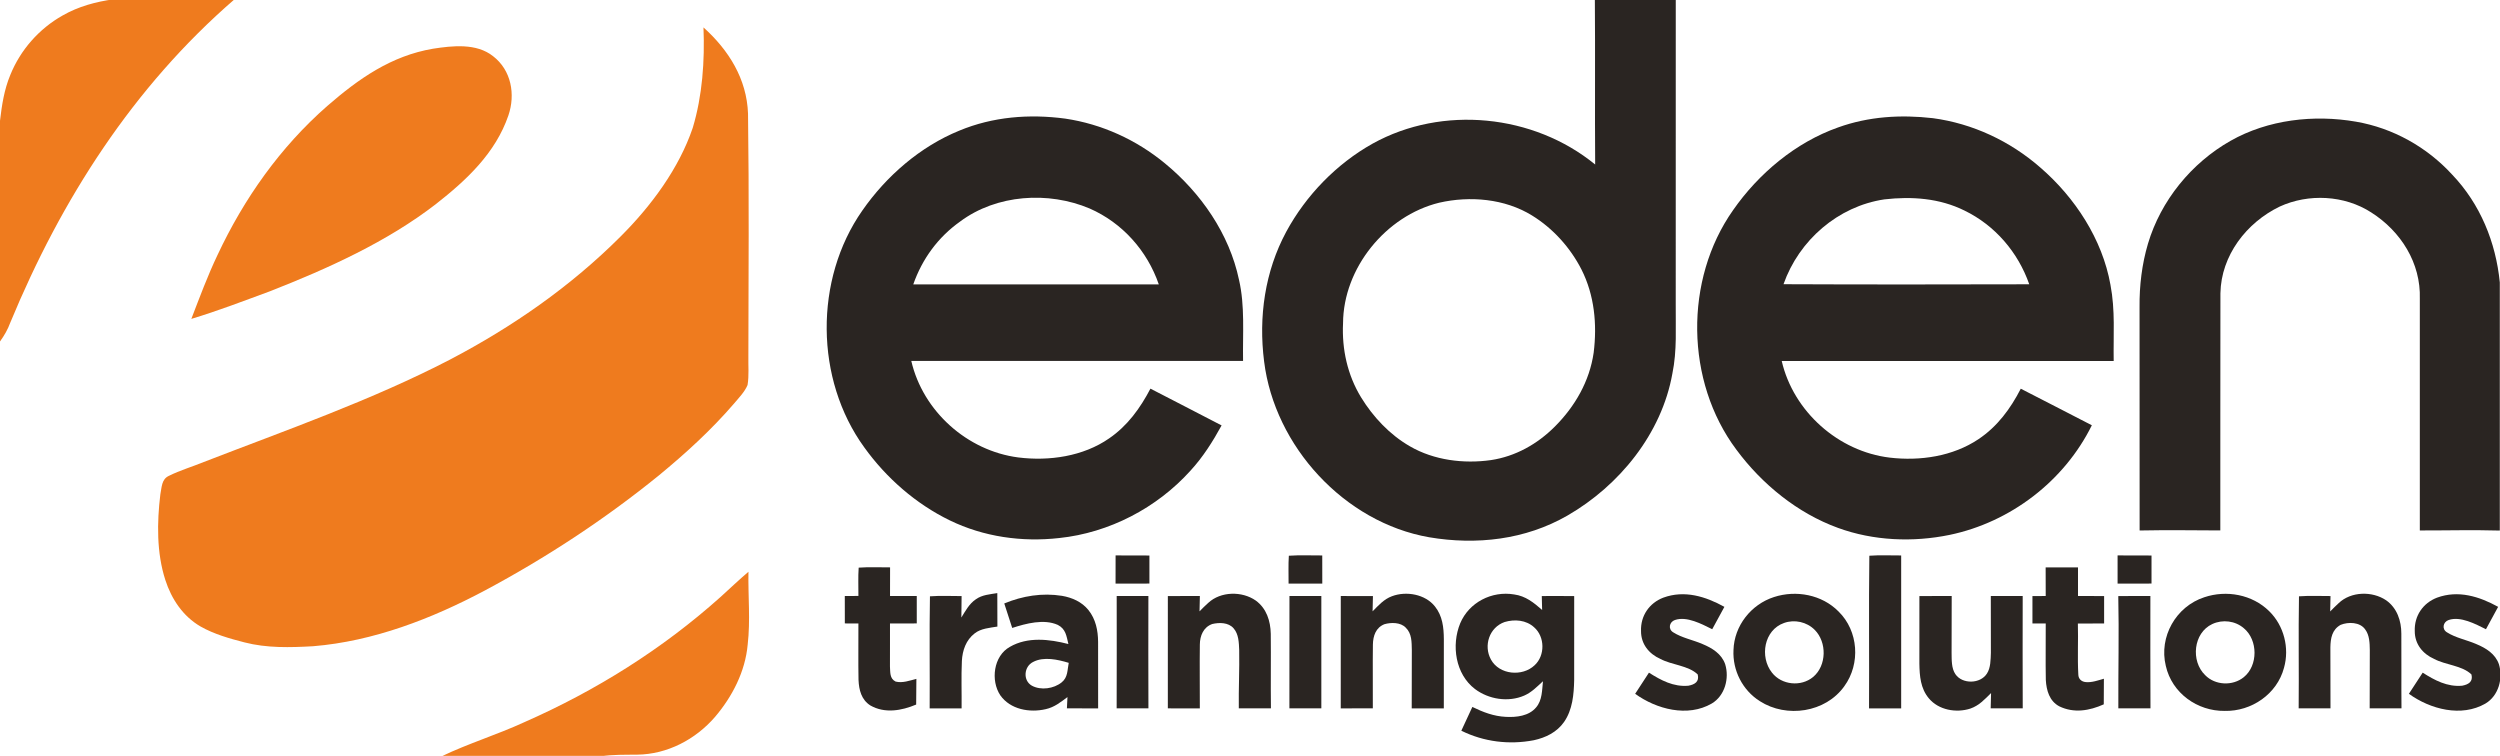
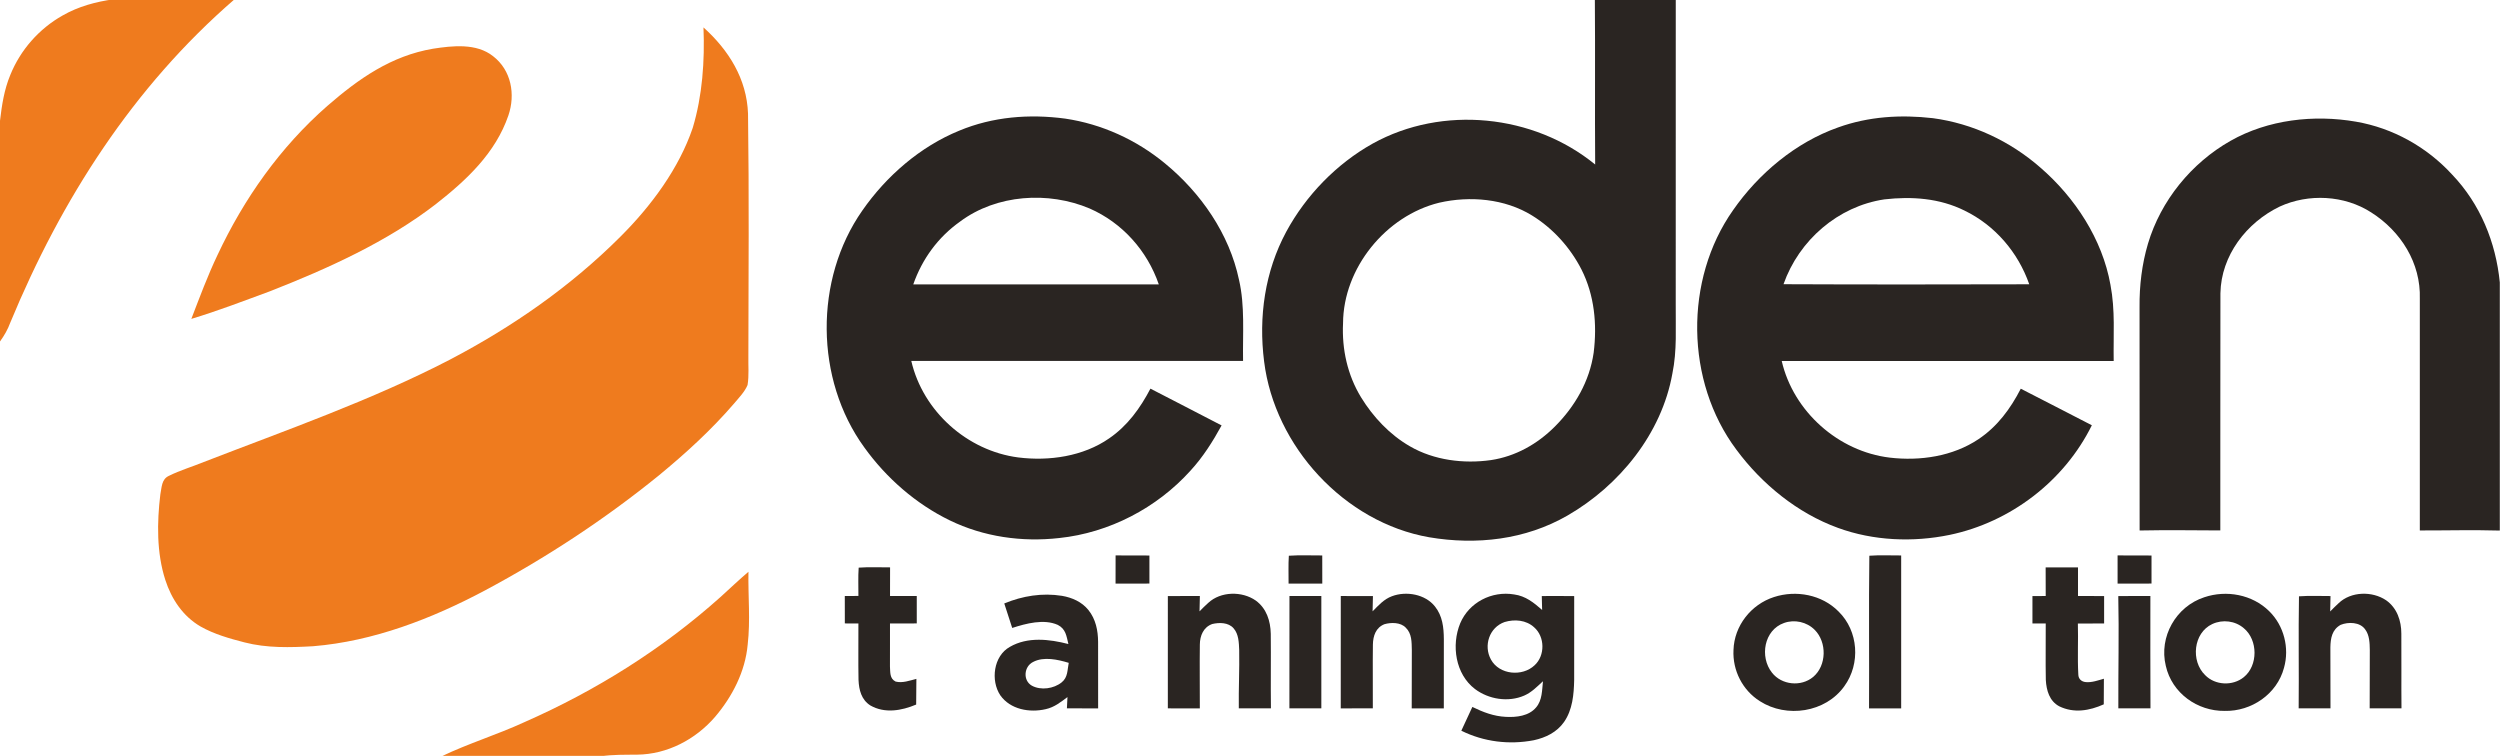
<svg xmlns="http://www.w3.org/2000/svg" xmlns:xlink="http://www.w3.org/1999/xlink" version="1.1" id="Layer_1" x="0px" y="0px" viewBox="0 0 1366 413" style="enable-background:new 0 0 1366 413;" xml:space="preserve">
  <style type="text/css">
	.st0{clip-path:url(#SVGID_00000089559400475692139690000007278304864100768425_);fill:#EF7B1E;}
	.st1{clip-path:url(#SVGID_00000089559400475692139690000007278304864100768425_);fill:#2A2522;}
</style>
  <g>
    <defs>
      <rect id="SVGID_1_" y="-0.42" width="1366.26" height="481.03" />
    </defs>
    <clipPath id="SVGID_00000147182953801104891300000005094448166401953686_">
      <use xlink:href="#SVGID_1_" style="overflow:visible;" />
    </clipPath>
    <path style="clip-path:url(#SVGID_00000147182953801104891300000005094448166401953686_);fill:#EF7B1E;" d="M62.28-0.42h65.9   C72.76,47.53,33.48,108.96,5.62,176.28c-1.37,3.75-3.29,7.08-5.62,10.3V65.99c1.03-8.64,2.26-16.92,5.62-25.01   c5.5-13.66,15.74-25.29,28.58-32.51C42.9,3.49,52.42,0.93,62.28-0.42" />
    <path style="clip-path:url(#SVGID_00000147182953801104891300000005094448166401953686_);fill:#EF7B1E;" d="M384.38,14.98   c13.79,12.39,23.66,28.12,24.34,47.09c0.61,44.25,0.28,88.2,0.19,132.42c-0.12,5.24,0.42,10.71-0.44,15.88   c-1.58,3.79-4.82,7.05-7.44,10.19c-12.45,14.45-26.35,27.12-41.05,39.23c-29.49,23.93-61.49,44.93-94.99,62.82   c-29.01,15.43-60.91,27.79-93.9,30.49c-12.53,0.71-25.28,1.07-37.51-2.1c-8.14-2.1-16.68-4.51-24.01-8.69   c-9.64-5.61-15.86-14.97-19.24-25.43c-4.79-14.78-4.58-31.5-2.72-46.76c0.79-3.84,0.58-8.24,4.67-10.12   c6.1-3.03,12.77-4.98,19.08-7.57c44.99-17.42,91.76-33.76,134.6-55.99c34.27-17.97,65.91-39.96,93.31-67.4   c16.52-16.53,31.69-36.9,39.25-59.2C383.8,52.27,385.11,33.25,384.38,14.98" />
    <path style="clip-path:url(#SVGID_00000147182953801104891300000005094448166401953686_);fill:#EF7B1E;" d="M269.4,30.69   c9.97,7.66,12.33,20.86,8.38,32.41c-7.04,20.53-22.85,35.29-39.51,48.33c-26.72,20.7-59.35,35.4-90.69,47.69   c-14.25,5.24-28.49,10.73-43.04,15.12c4.54-11.77,8.88-23.54,14.33-34.95c14.46-30.84,34.25-58.87,59.95-81.39   c17.14-14.88,34.86-27.38,57.76-31.28C247.27,24.97,260.32,23.49,269.4,30.69" />
    <path style="clip-path:url(#SVGID_00000147182953801104891300000005094448166401953686_);fill:#2A2522;" d="M1287.28,66.48   c20.25,3.48,38.81,13.88,52.66,29.01c15.27,16.02,23.79,36.9,25.95,58.8V289.9c-14.58-0.43-29.12-0.03-43.7-0.06   c-0.04-42.21-0.02-84.41,0-126.6c0.6-19.55-10.36-36.87-26.53-47.15c-14.66-9.49-34.31-10.46-50.07-3.2   c-18.14,8.78-31.97,26.71-32.35,47.33c-0.12,43.18,0.01,86.43-0.06,129.61c-14.72-0.07-29.39-0.27-44.09,0.03   c-0.06-40.71,0.02-81.43-0.04-122.14c-0.1-11.62,1.29-23.39,4.6-34.55c7.01-23.57,23.75-44.1,45.08-56.2   C1239.24,65.34,1264.28,62.5,1287.28,66.48" />
    <path style="clip-path:url(#SVGID_00000147182953801104891300000005094448166401953686_);fill:#2A2522;" d="M499.01,155.39   c4.88-13.93,13.55-25.81,25.62-34.36c19.92-14.84,48.21-16.64,70.75-7.11c17.87,7.84,31.45,23.06,37.79,41.47   C588.45,155.42,543.72,155.41,499.01,155.39 M676.99,152.88c-5.27-25.12-20.87-47.54-40.53-63.67   c-15.59-12.84-34.43-21.44-54.43-24.4c-19.63-2.62-39.53-1.06-57.91,6.59c-21.36,8.72-39.87,24.83-52.97,43.68   c-26.32,37.61-25.9,92.22,1.1,129.37c12.01,16.71,28.14,30.84,46.69,39.87c18.56,9.02,39.4,11.96,59.83,9.66   c27.3-2.86,53.33-16.43,71.67-36.77c6.86-7.45,12.2-15.92,17.04-24.76c-12.92-6.79-25.95-13.35-38.88-20.1   c-5.59,10.68-12.5,20.28-22.56,27.18c-14.15,9.85-32.81,12.53-49.62,10.42c-27.93-3.6-52.12-25.23-58.49-52.73   c60.42-0.01,120.86-0.01,181.28,0C678.96,182.43,680.3,167.07,676.99,152.88" />
    <path style="clip-path:url(#SVGID_00000147182953801104891300000005094448166401953686_);fill:#2A2522;" d="M974.51,155.29   c8.44-24.01,29.79-42.58,55.1-46.35c14.95-1.71,30.1-0.67,43.77,6.1c16.71,8.11,29.3,22.81,35.4,40.29   C1064.02,155.44,1019.27,155.5,974.51,155.29 M1153.15,155.59c-4.43-24.89-19.4-47.73-38.37-64.1c-16.49-14.4-36.91-24-58.67-26.92   c-17.5-2.01-35.12-0.95-51.78,5.06c-23.18,8.18-43.4,25.15-57.37,45.19c-26.8,38-26.1,93.6,1.78,130.85   c13.94,18.85,33.4,34.74,55.57,42.78c19.31,7.05,40.93,7.96,60.99,3.81c33.23-6.93,62.64-29.39,77.68-59.89   c-12.96-6.64-25.86-13.39-38.83-19.98c-5.62,10.94-12.8,20.7-23.14,27.6c-14.02,9.39-31.93,12.01-48.43,10.06   c-28.11-3.35-52.67-25.18-59.05-52.81c60.47-0.01,120.93,0,181.39,0C1154.68,182.9,1155.84,169.72,1153.15,155.59" />
    <path style="clip-path:url(#SVGID_00000147182953801104891300000005094448166401953686_);fill:#2A2522;" d="M870.78,192.71   c-2.25,15.59-10.19,29.37-21.25,40.41c-9.51,9.52-21.51,16.29-34.92,18.28c-14.83,2.1-31.07,0.09-44.18-7.51   c-11.01-6.31-20.17-16.04-26.77-26.83c-7.4-12.14-10.51-26.28-9.82-40.42c0.13-30.19,23.37-58.71,52.52-65.88   c16.83-3.84,35.8-2.23,50.71,6.96c11.46,7.04,20.93,17.56,27.04,29.52C871.22,161.29,872.71,177.25,870.78,192.71 M915.62,166.23   c0.02-55.54-0.02-111.1,0.02-166.64h-44.21c0.25,30.09-0.06,60.21,0.17,90.3c-33.61-27.48-83.47-32.54-121.55-11.44   c-19.78,11.06-36.45,28.26-47.23,48.15c-11.7,21.71-15.21,46.56-12.11,70.9c5.74,46.38,43.85,87.95,90.17,96.06   c25.87,4.39,52.58,1.37,75.54-11.84c28.42-16.37,51.51-44.8,57.36-77.56C916.4,191.44,915.5,179.07,915.62,166.23" />
    <path style="clip-path:url(#SVGID_00000147182953801104891300000005094448166401953686_);fill:#2A2522;" d="M704.22,303.65   c6.07-0.42,12.19-0.11,18.26-0.15c-0.02,5.13-0.02,10.25,0.02,15.38c-6.15,0.02-12.29,0.02-18.42,0   C704.12,313.81,703.88,308.71,704.22,303.65" />
    <path style="clip-path:url(#SVGID_00000147182953801104891300000005094448166401953686_);fill:#2A2522;" d="M1021.41,303.65   c5.76-0.43,11.61-0.11,17.39-0.15c-0.02,27.85-0.02,55.71,0,83.56c-5.85,0-11.71,0-17.56,0.02   C1021.4,359.31,1021.05,331.38,1021.41,303.65" />
    <path style="clip-path:url(#SVGID_00000147182953801104891300000005094448166401953686_);fill:#2A2522;" d="M609.56,303.48   c6.16-0.02,12.32-0.02,18.48,0.05c-0.02,5.1-0.02,10.22,0,15.33c-6.16,0.06-12.32,0.05-18.5,0.03   C609.56,313.75,609.56,308.62,609.56,303.48" />
-     <path style="clip-path:url(#SVGID_00000147182953801104891300000005094448166401953686_);fill:#2A2522;" d="M1157.05,303.48   c6.19-0.02,12.36-0.02,18.54,0.05c-0.01,5.1-0.01,10.22,0,15.33c-6.17,0.06-12.36,0.05-18.54,0.03   C1157.06,313.75,1157.06,308.62,1157.05,303.48" />
+     <path style="clip-path:url(#SVGID_00000147182953801104891300000005094448166401953686_);fill:#2A2522;" d="M1157.05,303.48   c6.19-0.02,12.36-0.02,18.54,0.05c-0.01,5.1-0.01,10.22,0,15.33c-6.17,0.06-12.36,0.05-18.54,0.03   " />
    <path style="clip-path:url(#SVGID_00000147182953801104891300000005094448166401953686_);fill:#2A2522;" d="M469.18,310.16   c5.7-0.42,11.46-0.12,17.16-0.15c-0.05,5.21-0.05,10.43-0.03,15.64c4.87,0,9.75,0,14.61,0.01c-0.02,5-0.02,9.98,0,14.98   c-4.88,0-9.75,0-14.63,0.02c0.06,7.83-0.06,15.65-0.02,23.46c0.22,3.17-0.24,6.64,3.09,8.29c3.84,0.95,7.66-0.56,11.35-1.47   c-0.09,4.67-0.09,9.36-0.12,14.03c-8,3.35-17.11,5-25.03,0.49c-4.92-3.14-6.22-8.44-6.47-13.94c-0.21-10.28,0-20.58-0.06-30.86   c-2.47,0-4.95-0.02-7.42-0.02c0.01-5,0.01-9.98-0.02-14.97c2.48-0.02,4.97-0.03,7.44-0.05   C469.08,320.51,468.81,315.3,469.18,310.16" />
    <path style="clip-path:url(#SVGID_00000147182953801104891300000005094448166401953686_);fill:#2A2522;" d="M1117.74,310.02   c5.89-0.03,11.78-0.03,17.68,0c-0.02,5.22-0.02,10.43,0,15.64c4.76,0,9.52,0,14.27,0.02c-0.02,5-0.02,9.98,0,14.98   c-4.78,0-9.57,0-14.34,0.05c0.28,9.28-0.28,18.63,0.25,27.9c0.05,2.35,1.72,3.88,4.02,4.08c3.27,0.36,6.8-0.95,9.95-1.83   c-0.07,4.66-0.07,9.33-0.07,13.99c-7.83,3.51-16.31,4.97-24.31,1.08c-5.39-2.87-7.02-8.67-7.35-14.39   c-0.21-10.28,0.02-20.58-0.05-30.87h-7.26c0.02-4.98,0.02-9.98,0-14.97c2.41-0.02,4.84-0.03,7.25-0.04   C1117.77,320.43,1117.77,315.22,1117.74,310.02" />
    <path style="clip-path:url(#SVGID_00000147182953801104891300000005094448166401953686_);fill:#EF7B1E;" d="M408.95,312.41   c-0.24,13.41,1.13,26.47-0.42,39.85c-1.34,14.7-8.38,28.34-17.84,39.46c-10.65,12.32-26.08,20.44-42.52,20.62   c-6.67,0.08-13.29-0.09-19.91,0.88h-86.91c14.66-7.04,30.31-11.78,45.1-18.6c39.03-17.17,75.36-39.89,107.16-68.35   C398.71,321.64,403.71,316.89,408.95,312.41" />
-     <path style="clip-path:url(#SVGID_00000147182953801104891300000005094448166401953686_);fill:#2A2522;" d="M508.12,325.83   c5.74-0.43,11.55-0.12,17.3-0.13c-0.02,3.9-0.04,7.81-0.13,11.71c2.28-3.66,4.28-7.51,7.95-9.98c3.44-2.45,7.63-2.68,11.69-3.36   c0.05,6.1,0.03,12.19,0.05,18.29c-4.14,0.68-9.03,1.03-12.42,3.72c-4.75,3.66-6.67,9.24-6.99,15.06   c-0.4,8.61-0.05,17.29-0.15,25.92c-5.82,0.02-11.63,0.02-17.45,0.02C508.12,366.68,507.75,346.2,508.12,325.83" />
-     <path style="clip-path:url(#SVGID_00000147182953801104891300000005094448166401953686_);fill:#2A2522;" d="M610.16,325.67   c5.77-0.02,11.55-0.02,17.32,0c-0.03,20.46-0.07,40.92,0.02,61.38c-5.79,0.01-11.58,0.01-17.36,0   C610.23,366.58,610.17,346.13,610.16,325.67" />
    <path style="clip-path:url(#SVGID_00000147182953801104891300000005094448166401953686_);fill:#2A2522;" d="M638.1,325.68   c5.83-0.03,11.68-0.03,17.51-0.02c-0.04,2.8-0.12,5.59-0.19,8.38c1.55-1.55,3.09-3.17,4.75-4.61c6.83-6.37,18.48-6.53,25.98-1.29   c5.89,4.3,8.05,11.13,8.2,18.17c0.15,13.57-0.09,27.15,0.09,40.73c-5.85,0.04-11.7,0.04-17.56,0c-0.14-10.62,0.42-21.25,0.22-31.87   c-0.18-4.06-0.25-8.68-3.09-11.89c-2.83-3.24-7.8-3.23-11.64-2.32c-4.82,1.73-6.73,6.38-6.77,11.23   c-0.16,11.62,0.02,23.26-0.01,34.88c-5.83,0-11.67,0-17.48-0.02V325.68z" />
    <path style="clip-path:url(#SVGID_00000147182953801104891300000005094448166401953686_);fill:#2A2522;" d="M704.56,325.65h17.42   c0,20.47-0.02,40.93,0,61.4h-17.45C704.59,366.58,704.56,346.13,704.56,325.65" />
    <path style="clip-path:url(#SVGID_00000147182953801104891300000005094448166401953686_);fill:#2A2522;" d="M760.58,325.77   c7.77-2.92,18.17-1.13,23.48,5.61c4.15,5.22,4.8,11.4,4.86,17.86c-0.03,12.6-0.05,25.22-0.02,37.82h-17.54   c0.03-10.62,0-21.25,0.06-31.87c-0.11-4.37,0.06-8.99-3.33-12.25c-2.8-2.95-7.96-2.92-11.59-1.89c-4.75,1.84-6.25,6.37-6.35,11.1   c-0.16,11.62,0.03,23.25-0.04,34.89c-5.83,0.02-11.68,0.02-17.53,0.02c0.06-20.46,0.03-40.93,0.02-61.39   c5.85-0.01,11.71-0.01,17.57,0.03c-0.06,2.77-0.12,5.55-0.19,8.33C753.23,330.77,756.12,327.42,760.58,325.77" />
-     <path style="clip-path:url(#SVGID_00000147182953801104891300000005094448166401953686_);fill:#2A2522;" d="M942.21,331.58   c-2.22,4.08-4.46,8.14-6.65,12.23c-5.73-2.84-13.91-7.25-20.38-5.04c-3.12,1.07-3.87,5.03-0.89,6.76   c4.73,3.02,10.77,4.12,15.94,6.37c5.31,2.2,10.43,5.33,12.41,11.04c2.37,7.69-0.16,17.21-7.34,21.47   c-13.15,7.63-30.16,3.14-41.85-5.31c2.53-3.84,5.04-7.69,7.54-11.56c6.56,4.18,13.45,7.87,21.53,7.14c3.42-0.64,6.1-2.13,5.12-6.14   c-5.07-4.96-14.15-5.13-20.4-8.5c-6.28-2.78-10.62-8.17-10.58-15.24c-0.3-8.3,4.49-15.3,12.17-18.24   C920.4,322.31,931.9,325.88,942.21,331.58" />
-     <path style="clip-path:url(#SVGID_00000147182953801104891300000005094448166401953686_);fill:#2A2522;" d="M1364.98,331.58   c-2.22,4.08-4.46,8.14-6.65,12.23c-5.73-2.84-13.91-7.25-20.38-5.04c-3.12,1.07-3.87,5.03-0.89,6.76   c4.73,3.02,10.77,4.12,15.94,6.37c5.31,2.2,10.43,5.33,12.41,11.04c2.37,7.69-0.16,17.21-7.34,21.47   c-13.15,7.63-30.16,3.14-41.85-5.31c2.53-3.84,5.04-7.69,7.54-11.56c6.56,4.18,13.45,7.87,21.53,7.14c3.42-0.64,6.1-2.13,5.12-6.14   c-5.07-4.96-14.15-5.13-20.4-8.5c-6.28-2.78-10.62-8.17-10.58-15.24c-0.3-8.3,4.49-15.3,12.17-18.24   C1343.17,322.31,1354.67,325.88,1364.98,331.58" />
-     <path style="clip-path:url(#SVGID_00000147182953801104891300000005094448166401953686_);fill:#2A2522;" d="M1048.76,325.68   c5.88-0.03,11.77-0.03,17.65-0.02c-0.03,10.34,0.01,20.67-0.06,31.01c0.07,3.79-0.15,8.48,2.11,11.74   c3.79,5.53,13.61,5.31,17.2-0.37c2.07-3.14,2.02-7.74,2.16-11.35c0-10.34-0.03-20.68-0.04-31.02c5.8-0.02,11.6-0.02,17.42,0   c-0.03,20.46-0.07,40.92,0.02,61.38c-5.83,0.02-11.68,0.03-17.51,0c0.06-2.8,0.13-5.58,0.21-8.36c-3.48,3.42-6.55,6.84-11.32,8.48   c-7.74,2.51-17.37,0.82-22.72-5.65c-4.51-5.41-5.01-12.11-5.13-18.88C1048.76,350.31,1048.76,338,1048.76,325.68" />
    <path style="clip-path:url(#SVGID_00000147182953801104891300000005094448166401953686_);fill:#2A2522;" d="M1157.43,325.71   c5.85-0.08,11.69-0.06,17.54-0.05c0,20.44-0.07,40.9,0.05,61.36c-5.85,0.05-11.69,0.05-17.56,0   C1157.37,366.6,1157.88,346.14,1157.43,325.71" />
    <path style="clip-path:url(#SVGID_00000147182953801104891300000005094448166401953686_);fill:#2A2522;" d="M1256.16,325.83   c5.73-0.42,11.5-0.13,17.23-0.15c-0.05,2.81-0.11,5.61-0.18,8.42c1.52-1.52,3.02-3.09,4.61-4.51c6.76-6.5,18.41-6.71,25.98-1.58   c5.92,4.18,8.29,11.17,8.29,18.21c0.13,13.6-0.07,27.21,0.08,40.81c-5.79,0.02-11.59,0.02-17.38,0   c0.07-10.62,0.03-21.23,0.07-31.86c-0.06-3.76-0.15-8.08-2.51-11.23c-2.83-4.11-9.24-4.22-13.41-2.53   c-4.72,2.6-5.52,7.29-5.62,12.26c-0.03,11.12,0,22.24,0.06,33.36c-5.8,0.02-11.59,0.02-17.39,0   C1256.2,366.66,1255.8,346.19,1256.16,325.83" />
    <path style="clip-path:url(#SVGID_00000147182953801104891300000005094448166401953686_);fill:#2A2522;" d="M838.53,363.48   c-6.69,6.38-19.3,5.27-23.88-3.11c-4.18-7.6-0.88-17.59,7.48-20.5c5.46-1.62,11.74-1.12,16.1,2.87   C844.16,347.88,844.32,358.16,838.53,363.48 M860.14,325.71c-5.91-0.08-11.81-0.06-17.71-0.03c0.06,2.53,0.12,5.06,0.19,7.6   c-4.6-4.03-9.03-7.63-15.31-8.48c-12.16-2.05-24.65,4.32-29.46,15.79c-4.91,11.98-2.63,27.76,8.09,35.9   c7.5,5.65,18.2,7.35,26.9,3.57c4.09-1.78,6.99-4.86,10.24-7.83c-0.53,4.87-0.36,10.39-3.76,14.31c-3.93,4.72-10.79,5.46-16.52,5.15   c-6.58-0.3-12.47-2.57-18.3-5.42c-2.05,4.32-4.03,8.65-6.03,12.99c12.29,6.07,26.1,7.78,39.56,5.21c6.58-1.43,12.63-4.36,16.58-10   c4.63-6.65,5.36-15.06,5.52-22.93C860.15,356.27,860.11,340.99,860.14,325.71" />
    <path style="clip-path:url(#SVGID_00000147182953801104891300000005094448166401953686_);fill:#2A2522;" d="M990.73,369.87   c-6.62,5.52-17.22,4.48-22.54-2.35c-6.8-8.59-4.36-23.27,6.58-27.12c5.76-2.1,12.48-0.58,16.78,3.75   C998.3,350.92,998.11,363.64,990.73,369.87 M1004.58,334.12c-9.08-9.21-23.17-11.83-35.29-7.89   c-12.51,4.03-21.72,15.71-22.11,28.94c-0.56,11.16,4.93,21.95,14.37,27.93c14.64,9.42,35.92,6.25,46.18-8.14   C1016.68,362.69,1015.49,344.79,1004.58,334.12" />
    <path style="clip-path:url(#SVGID_00000147182953801104891300000005094448166401953686_);fill:#2A2522;" d="M1226,370.01   c-6.04,4.91-15.65,4.51-21.11-1.12c-7.95-7.65-6.49-23.09,3.88-27.9c5.65-2.65,12.54-1.81,17.28,2.29   C1233.78,349.7,1233.87,363.68,1226,370.01 M1239.86,333.93c-9.22-9.09-23.3-11.68-35.44-7.59c-15.47,5.04-24.91,21.63-21.02,37.52   c3.35,14.85,17.22,24.77,32.21,24.58c14.61,0.31,28.55-9.18,32.36-23.52C1251.05,354.06,1247.97,341.84,1239.86,333.93" />
    <path style="clip-path:url(#SVGID_00000147182953801104891300000005094448166401953686_);fill:#2A2522;" d="M580.09,372.85   c-4.31,3.48-11.38,4.49-16.29,1.8c-5.01-2.86-4.33-10.5,0.7-12.96c5.76-3.05,13.54-1.32,19.46,0.49   C583.15,366.18,583.55,370.07,580.09,372.85 M600.02,387.06c-0.06-12.11,0.03-24.22-0.02-36.34c-0.06-6.28-1.28-12.39-5.28-17.39   c-3.63-4.49-8.87-6.8-14.46-7.77c-10.76-1.71-21.53,0.02-31.53,4.17c1.47,4.45,2.9,8.91,4.34,13.38   c7.56-2.44,17.33-5.07,24.91-1.67c4.42,2.26,4.73,6.12,5.79,10.46c-10.41-2.69-22.29-4.08-31.99,1.55   c-8.96,4.98-10.59,18.41-5.21,26.47c5.46,7.75,16.01,9.61,24.77,7.57c4.75-1.04,8.12-3.78,11.92-6.61   c-0.11,2.05-0.19,4.11-0.3,6.16C588.66,387.06,594.34,387.06,600.02,387.06" />
  </g>
</svg>